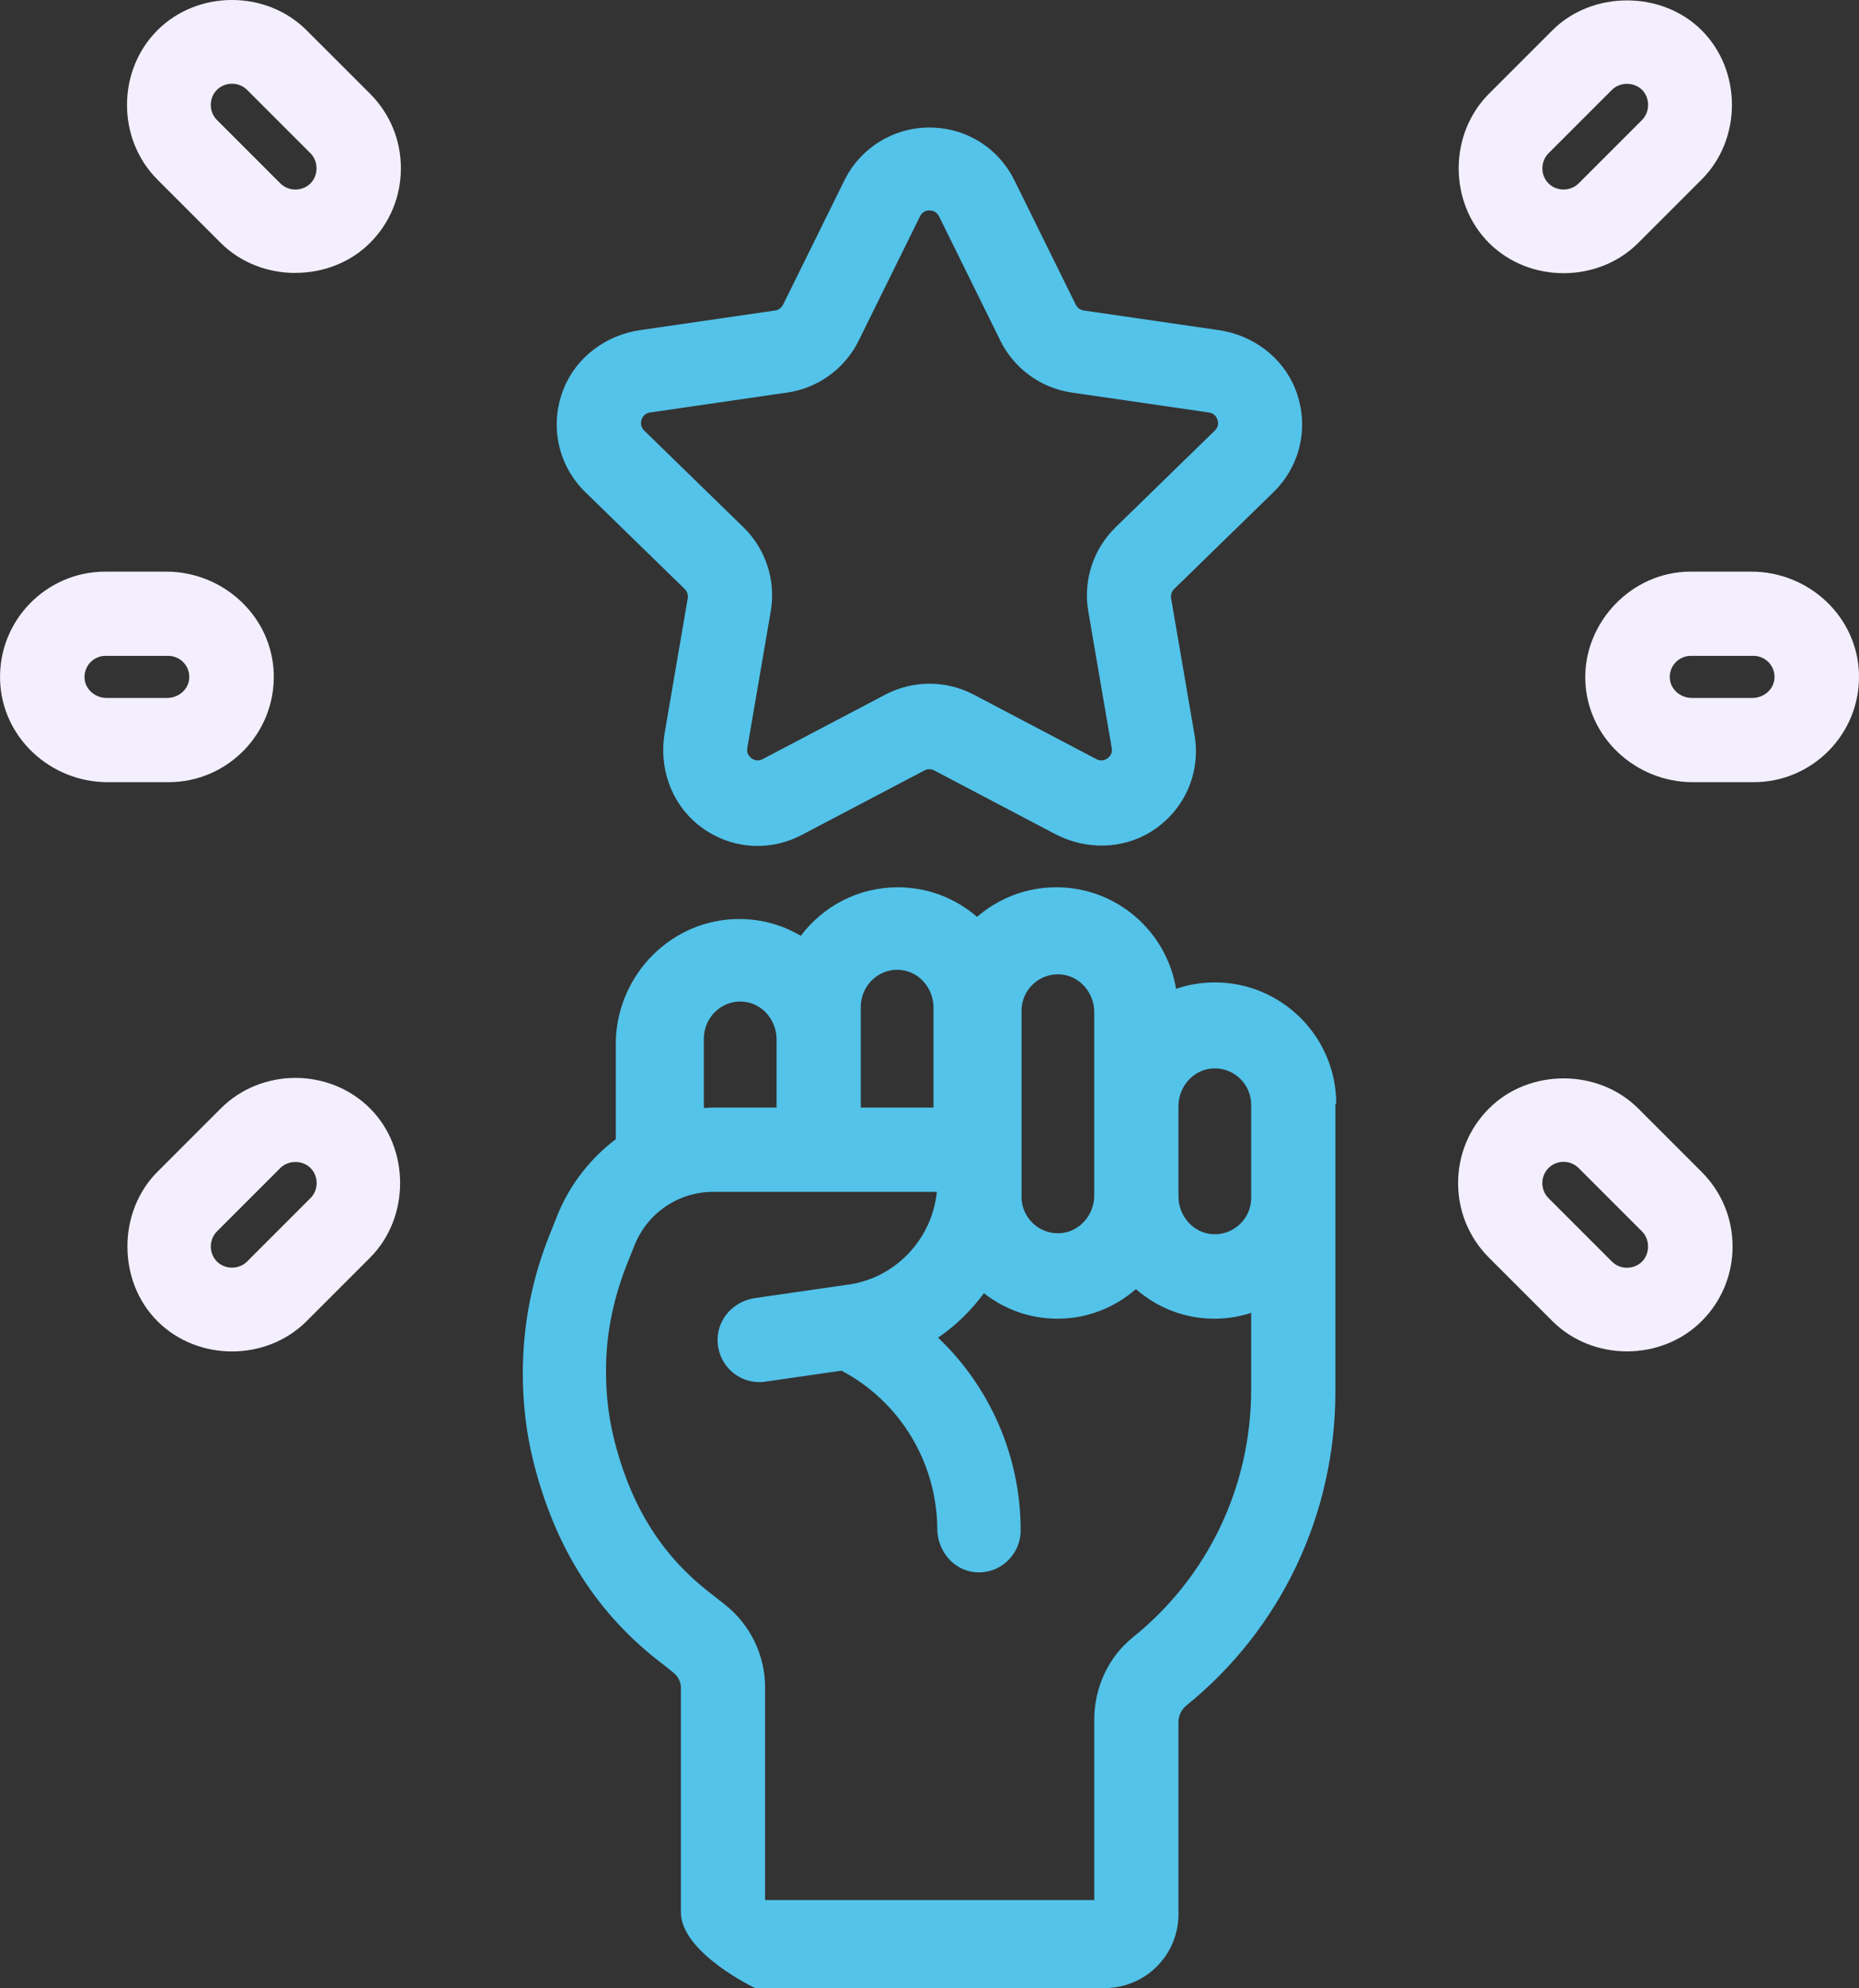
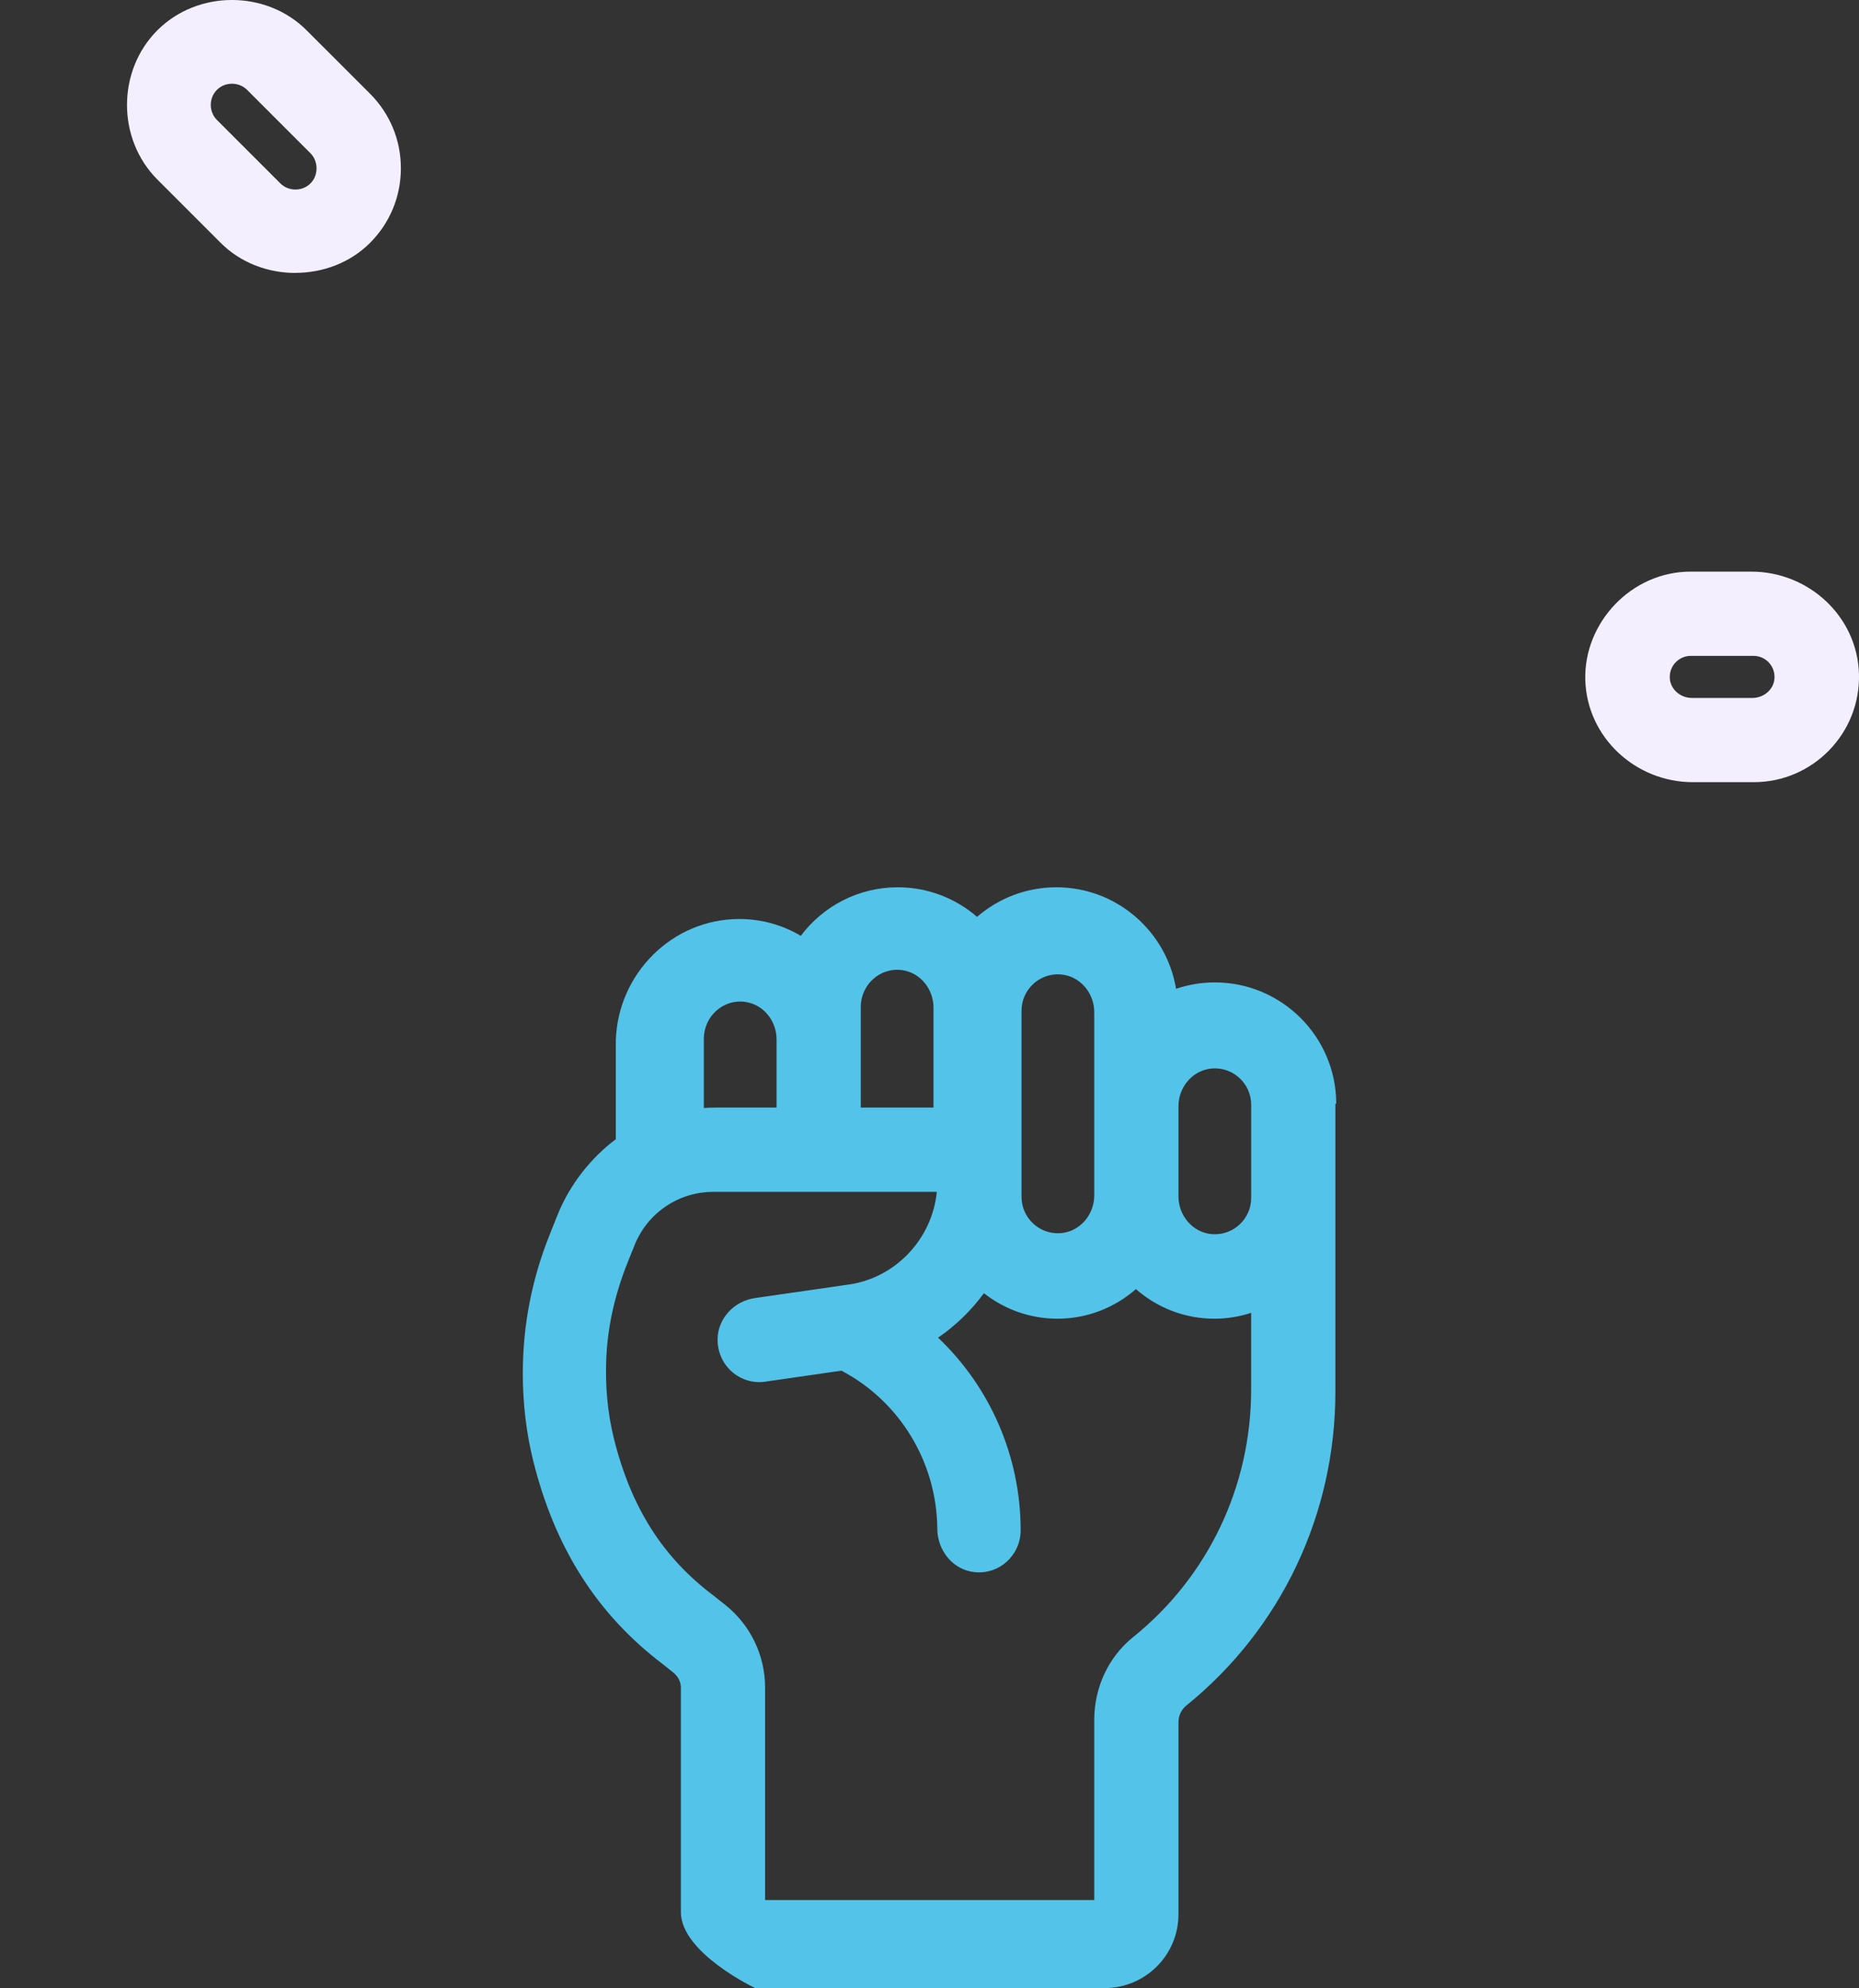
<svg xmlns="http://www.w3.org/2000/svg" id="Layer_2" viewBox="0 0 485.69 519.32">
  <rect x="0" y="0" width="485.69" height="519.32" fill="#333333" stroke="none" />
  <defs>
    <style>
      .cls-1 {
        fill: #f3effe;
      }

      .cls-2 {
        fill: #53c3e9;
      }
    </style>
  </defs>
  <g id="Layer_1-2" data-name="Layer_1">
    <g>
-       <path class="cls-2" d="M197.96,220.98c-5.54,0-11.05-1.88-15.62-5.58-7.06-5.72-10.22-14.97-8.69-23.92l6.03-35.17c.15-.9-.14-1.82-.8-2.46l-25.93-25.27c-7.21-7.03-9.48-17.55-5.68-27.03,3.33-8.31,11.09-14.02,19.94-15.31l35.29-5.13c.9-.13,1.68-.7,2.09-1.52l16.02-32.47c4.17-8.46,12.79-13.81,22.22-13.81h0c9.5,0,18.01,5.29,22.21,13.81l16.02,32.47c.4.82,1.19,1.39,2.09,1.52l35.29,5.13c8.86,1.29,16.61,7,19.94,15.31,3.8,9.48,1.53,19.99-5.68,27.03l-25.93,25.27c-.65.64-.95,1.56-.8,2.46l6.12,35.69c1.7,9.93-2.65,19.77-11.29,25.2-7.58,4.76-17.21,4.83-25.14.66l-31.57-16.6c-.81-.43-1.77-.43-2.58,0l-32.05,16.85c-3.66,1.92-7.61,2.87-11.55,2.87ZM242.85,54.97c-.79,0-1.86.27-2.49,1.55l-16.02,32.47c-3.61,7.31-10.58,12.38-18.65,13.55l-35.83,5.21c-1.41.21-2,1.14-2.24,1.89-.24.75-.32,1.85.7,2.84l25.93,25.27c5.84,5.69,8.5,13.89,7.12,21.93l-6.12,35.69c-.24,1.4.47,2.25,1.1,2.71.64.46,1.66.87,2.92.21l32.05-16.85c7.22-3.79,15.84-3.79,23.06,0l32.05,16.85c1.26.66,2.29.25,2.92-.21.64-.46,1.35-1.31,1.1-2.71l-6.12-35.69c-1.38-8.04,1.29-16.24,7.12-21.93l25.93-25.27c1.02-1,.95-2.1.7-2.84s-.83-1.68-2.24-1.89l-35.83-5.21c-8.07-1.17-15.04-6.24-18.65-13.55l-16.02-32.47h0c-.63-1.27-1.7-1.54-2.49-1.54Z" />
      <g>
        <path class="cls-1" d="M77.18,71.3c-7.14,0-14.28-2.62-19.49-7.83,0,0-16.56-16.56-16.57-16.57-10.6-10.6-10.57-28.42,0-38.99,10.57-10.57,28.45-10.53,38.98,0l16.57,16.56c5.21,5.21,8.07,12.13,8.07,19.49s-2.87,14.29-8.07,19.49c-5.23,5.23-12.36,7.83-19.49,7.83ZM60.61,21.87c-1.44,0-2.87.53-3.93,1.6-2.15,2.15-2.15,5.73,0,7.87,0,0,16.57,16.57,16.57,16.57,2.14,2.14,5.74,2.13,7.87,0,2.11-2.11,2.1-5.77,0-7.87l-16.57-16.57c-1.07-1.07-2.5-1.6-3.94-1.6Z" />
-         <path class="cls-1" d="M408.51,71.36c-7.12,0-14.23-2.64-19.49-7.9-10.57-10.57-10.54-28.45,0-38.98,0,0,16.55-16.55,16.57-16.57,10.42-10.42,28.6-10.39,38.99,0,10.57,10.57,10.53,28.45,0,38.98,0,0-16.55,16.55-16.57,16.57-5.27,5.27-12.38,7.9-19.49,7.9ZM425.08,21.9c-1.43,0-2.87.5-3.94,1.57,0,0-16.56,16.56-16.57,16.57-2.07,2.07-2.2,5.67,0,7.87,2.13,2.13,5.75,2.12,7.87,0,0,0,16.57-16.57,16.57-16.57,2.12-2.12,2.1-5.76,0-7.87-1.03-1.03-2.47-1.57-3.93-1.57Z" />
-         <path class="cls-1" d="M425.08,353c-7.12,0-14.23-2.64-19.49-7.9l-16.57-16.57c-5.21-5.21-8.07-12.13-8.07-19.49s2.87-14.29,8.08-19.49c10.5-10.5,28.53-10.45,38.98,0l16.57,16.57c5.21,5.21,8.08,12.13,8.08,19.49s-2.87,14.29-8.08,19.49c-5.27,5.27-12.39,7.9-19.49,7.9ZM408.51,303.49c-1.43,0-2.86.54-3.94,1.62-2.16,2.16-2.15,5.72,0,7.87l16.57,16.57c2.14,2.14,5.73,2.14,7.87,0,2.04-2.03,2.14-5.73,0-7.87l-16.57-16.57c-1.08-1.08-2.51-1.62-3.93-1.62Z" />
-         <path class="cls-1" d="M60.61,353.02c-7.11,0-14.22-2.64-19.49-7.92-10.47-10.47-10.41-28.57,0-38.99,0,0,16.56-16.56,16.57-16.57,10.63-10.63,28.37-10.62,38.99,0,10.5,10.5,10.45,28.54,0,38.99,0,0-16.56,16.56-16.57,16.57-5.28,5.28-12.39,7.92-19.49,7.92ZM77.18,303.53c-1.43,0-2.87.51-3.93,1.57,0,0-16.57,16.57-16.57,16.57-2.14,2.14-2.12,5.74,0,7.87,2.12,2.12,5.76,2.11,7.87,0,0,0,16.57-16.57,16.57-16.57,2.15-2.15,2.15-5.72,0-7.87-1.04-1.04-2.48-1.57-3.94-1.57Z" />
-         <path class="cls-1" d="M44.03,204.32h-15.9c-14.99,0-27.69-11.73-28.11-26.71-.44-15.52,12.06-28.29,27.49-28.29h15.9c14.99,0,27.69,11.73,28.11,26.71.44,15.52-12.06,28.29-27.49,28.29ZM27.58,171.32c-3.2,0-5.77,2.75-5.48,6.01.26,2.88,2.87,4.99,5.77,4.99h15.79c2.9,0,5.51-2.11,5.77-4.99.29-3.26-2.28-6.01-5.48-6.01h-16.37Z" />
        <path class="cls-1" d="M458.19,204.32h-15.9c-14.99,0-27.69-11.73-28.11-26.71s12.06-28.29,27.49-28.29h15.9c14.99,0,27.69,11.73,28.11,26.71.44,15.52-12.06,28.29-27.49,28.29ZM441.75,171.32c-3.2,0-5.77,2.75-5.48,6.01.26,2.88,2.87,4.99,5.77,4.99h15.79c2.9,0,5.51-2.11,5.77-4.99.29-3.26-2.28-6.01-5.48-6.01h-16.37Z" />
      </g>
      <path class="cls-2" d="M349.11,288.32c0-17.47-14.23-31.7-31.71-31.7-3.55,0-6.95.59-10.14,1.67-2.48-15.02-15.56-26.52-31.28-26.52-7.91,0-15.15,2.92-20.71,7.73-5.56-4.81-12.8-7.73-20.71-7.73-10.35,0-19.55,4.98-25.34,12.68-4.72-2.79-10.21-4.39-16.07-4.39-17.48,0-31.71,14.22-32.26,31.71v25.81c-6.4,4.82-11.97,11.65-15.28,19.92l-2.07,5.19c-4.61,11.52-6.95,23.66-6.95,36.07,0,7.9.92,15.59,2.73,22.87,5.66,22.74,16.73,40.1,33.84,53.07l2.76,2.21c1.33,1.06,2.09,2.65,1.97,4.35v58.3c.12,10.63,19.4,19.76,19.4,19.76h91.32c10.65,0,19.28-8.63,19.28-19.28v-50.17c0-1.7.75-3.29,2.07-4.36,24.74-20.04,38.93-49.92,38.93-82v-75.19h.21ZM326.89,312.91c0,5.44-4.6,9.83-10.11,9.48-5.07-.32-8.89-4.78-8.89-9.86v-23.57c0-5.08,3.82-9.54,8.89-9.86,5.51-.35,10.11,4.04,10.11,9.48v24.32ZM266.89,264.01c0-5.44,4.6-9.83,10.11-9.48,5.07.32,8.89,4.78,8.89,9.86v47.88c0,5.08-3.82,9.54-8.89,9.86-5.51.35-10.11-4.04-10.11-9.48v-48.64ZM224.89,263.04c0-5.82,5.04-10.47,10.9-9.61,4.73.7,8.1,4.99,8.1,9.77v26.11h-19v-26.27ZM183.89,271.33c0-5.82,5.05-10.47,10.9-9.6,4.73.7,8.1,4.99,8.1,9.77v17.82h-15.92c-1.03,0-2.06.04-3.08.11v-18.11ZM296.02,427.66c-6.49,5.23-10.13,13.23-10.13,21.57v47.09h-86v-55.52c0-8.39-3.82-16.33-10.39-21.56l-2.88-2.29c-.08-.06-.16-.13-.24-.19-13.23-9.95-21.48-22.95-25.97-40.9-1.66-6.66-2.34-13.85-2-21.27.39-8.55,2.41-16.96,5.6-24.9l1.8-4.48c3.37-8.39,11.5-13.88,20.54-13.88h58.41c-1.23,12.27-10.7,22.44-22.99,24.21l-24.55,3.54c-5.38.78-9.65,5.25-9.74,10.69-.11,6.96,5.9,12.09,12.43,11.15l19.93-2.88c15.2,8,24.91,23.87,25.04,41.32.04,5.68,4.09,10.73,9.74,11.31,6.53.68,12.04-4.48,12.04-10.94,0-19.38-8.06-37.49-21.58-50.31,4.63-3.16,8.67-7.1,11.98-11.61,5.31,4.17,11.98,6.66,19.21,6.66,7.83,0,15-2.92,20.5-7.73,5.5,4.81,12.67,7.73,20.5,7.73,3.35,0,6.58-.54,9.61-1.53v20c0,25.33-11.25,48.94-30.87,64.73Z" />
    </g>
  </g>
</svg>